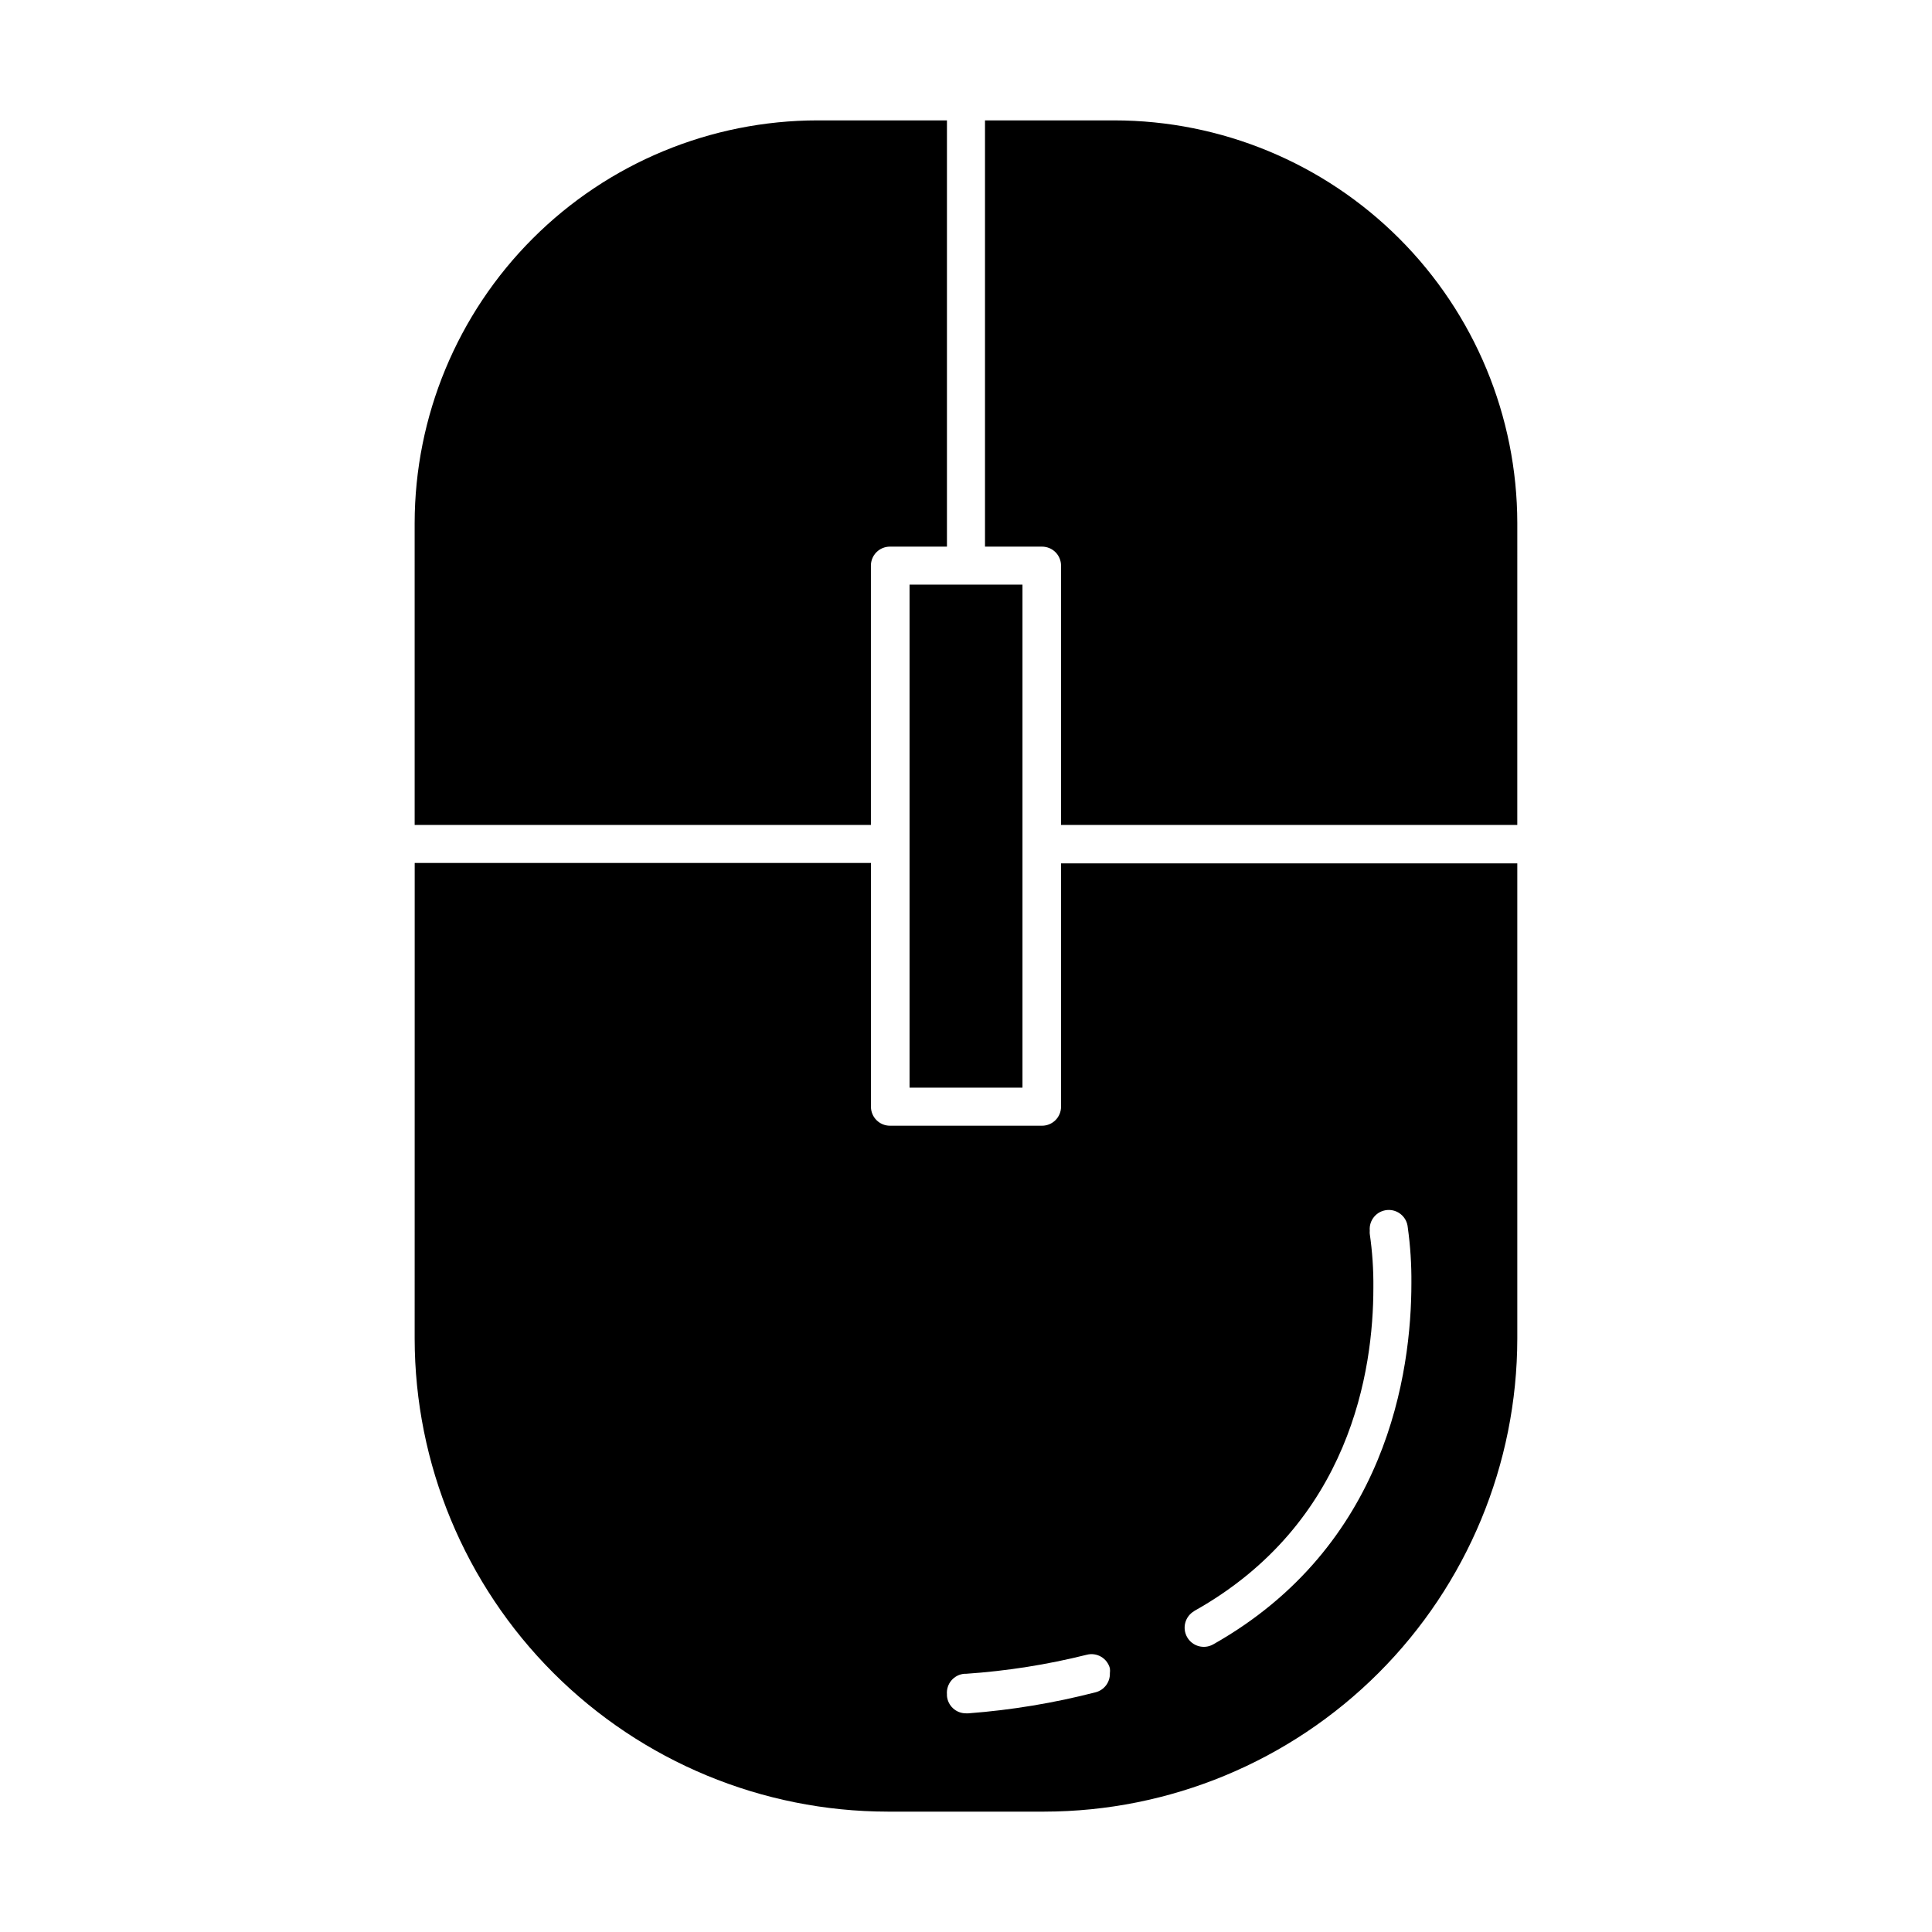
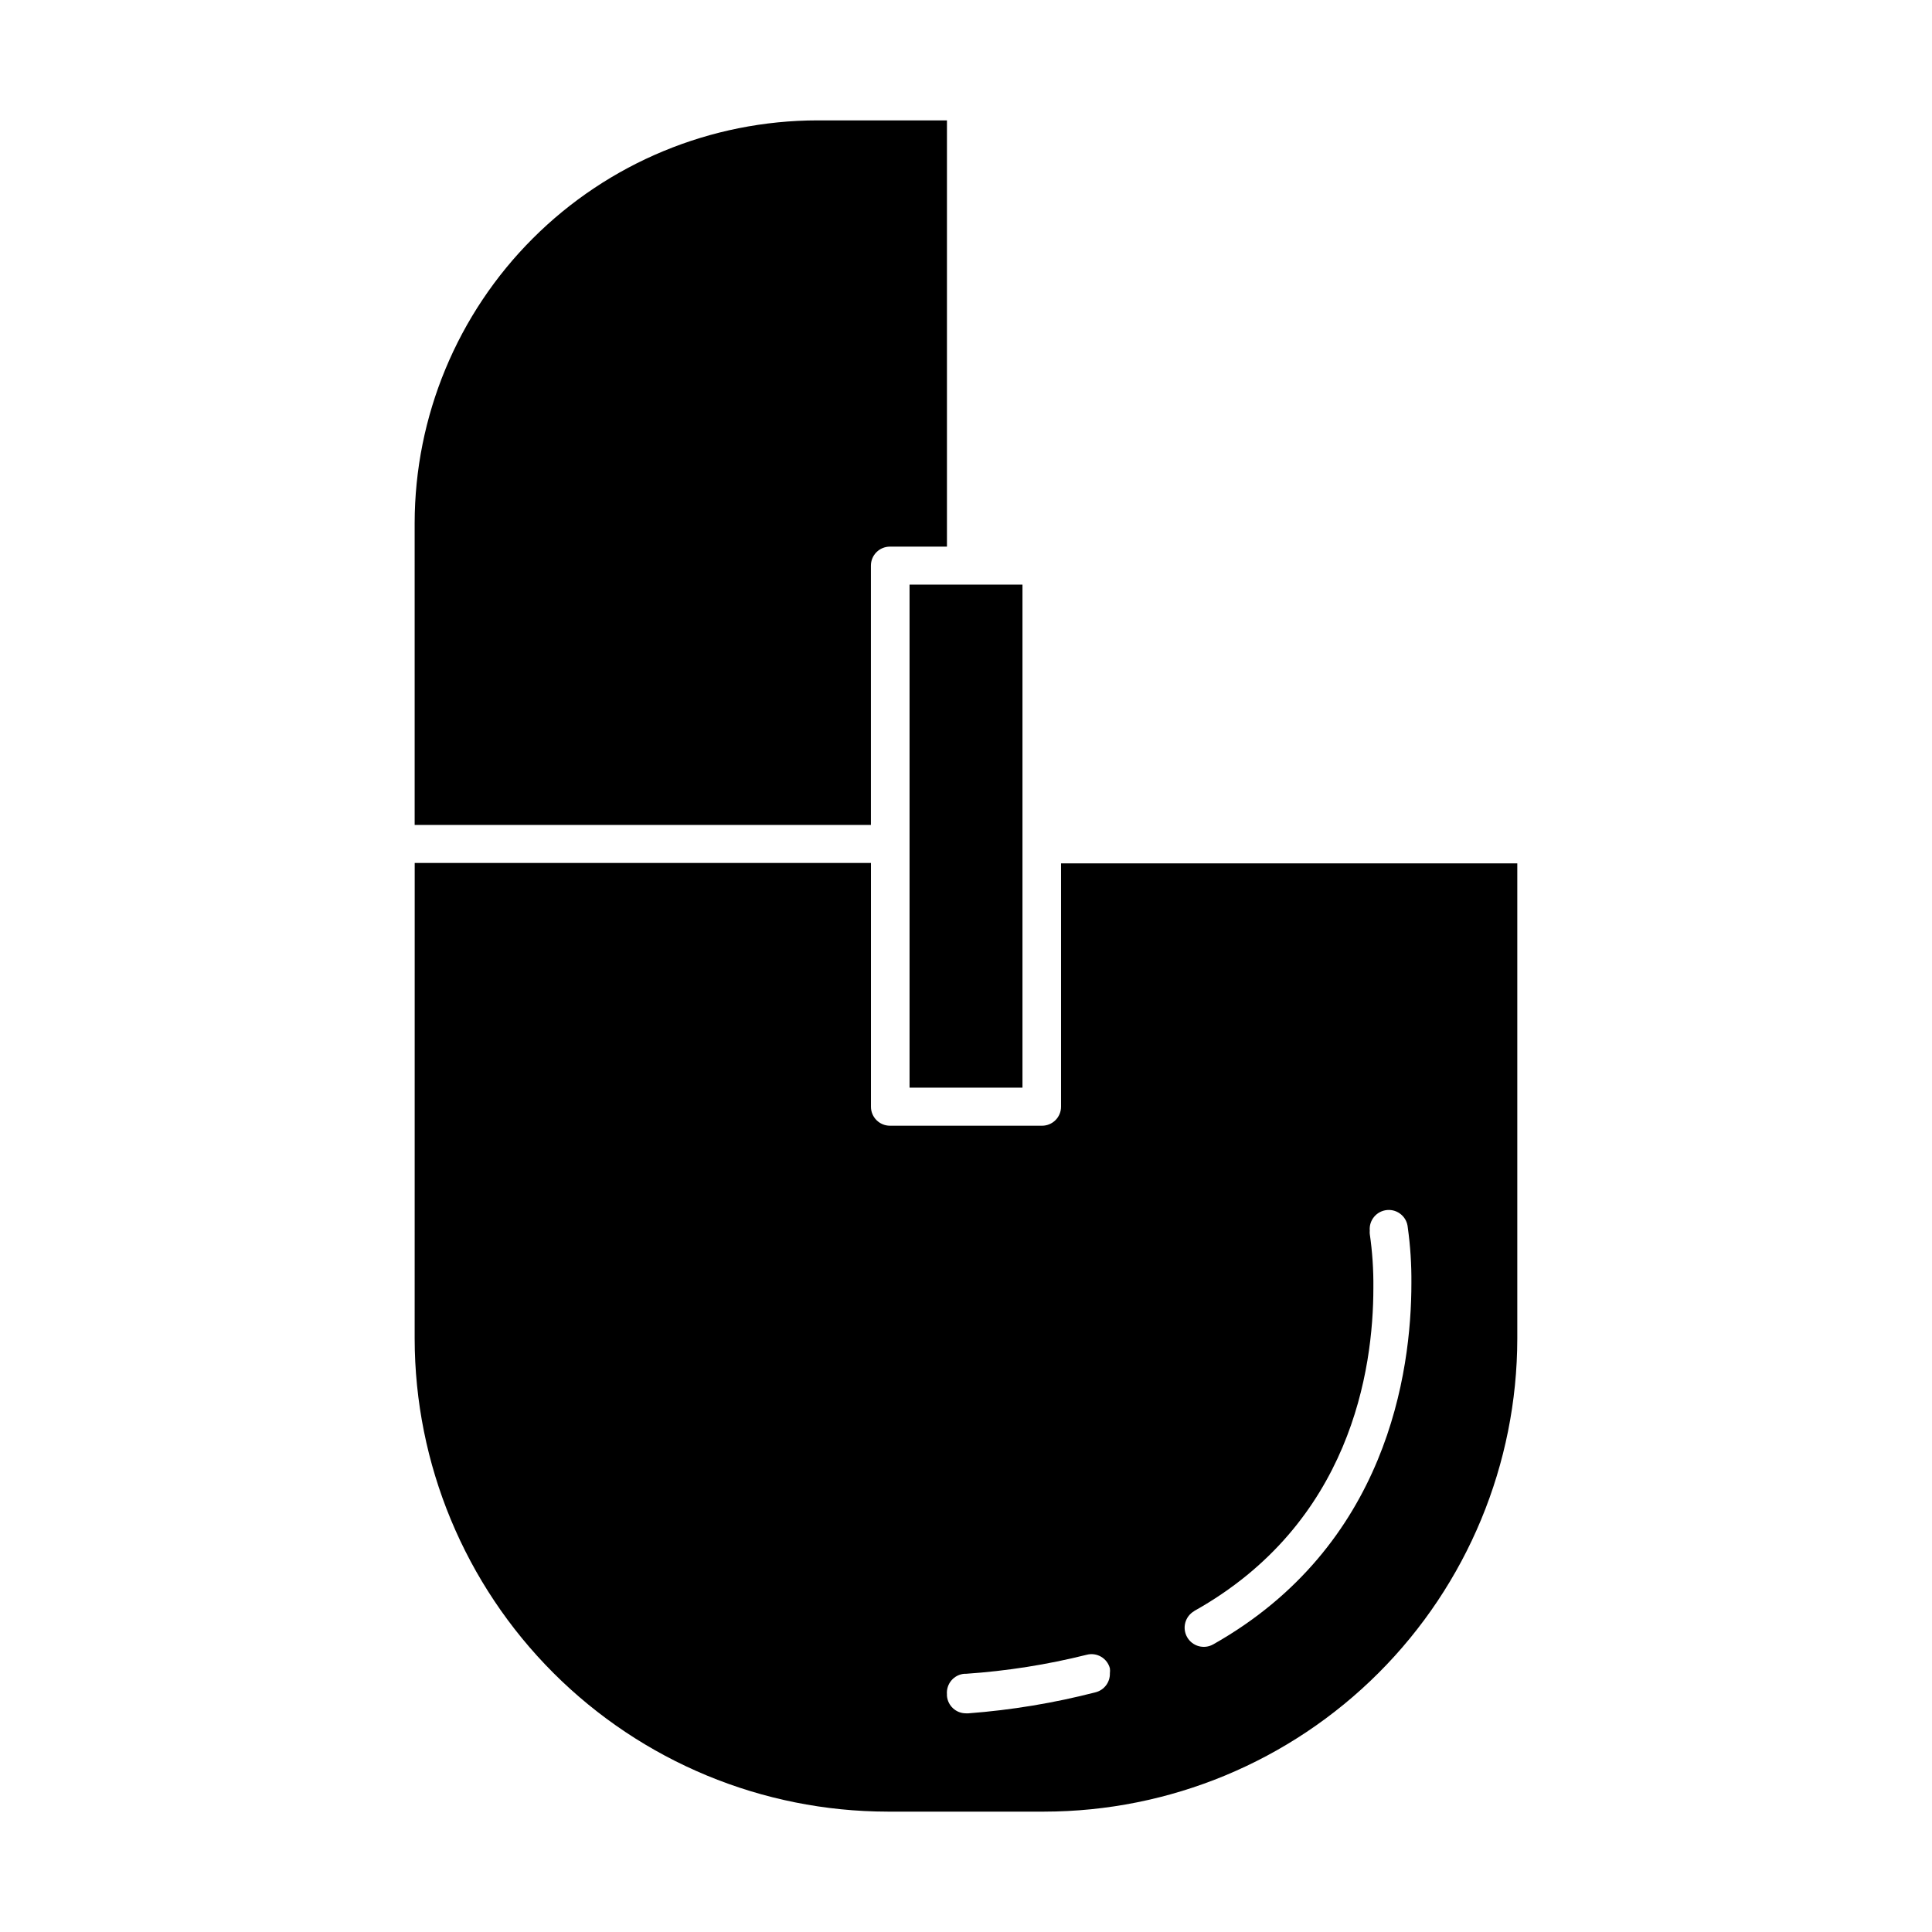
<svg xmlns="http://www.w3.org/2000/svg" fill="#000000" width="800px" height="800px" version="1.1" viewBox="144 144 512 512">
  <g>
    <path d="m385.04 367.65v64.59h29.926v-133.31h-29.926z" />
    <path d="m253.89 362.62h120.91v-68.723c0-2.781 2.254-5.035 5.039-5.035h15.113v-112.96h-34.309c-28.297 0.027-55.43 11.277-75.441 31.281-20.016 20.004-31.277 47.129-31.316 75.426z" />
    <path d="m253.89 498.75c0.039 33.23 13.258 65.09 36.758 88.59 23.496 23.496 55.355 36.719 88.59 36.758h41.516-0.004c33.234-0.039 65.094-13.262 88.59-36.758 23.5-23.5 36.719-55.359 36.758-88.59v-125.95h-120.91v64.488c0 1.336-0.531 2.617-1.473 3.562-0.945 0.945-2.227 1.477-3.562 1.477h-40.305c-2.785 0-5.039-2.258-5.039-5.039v-64.59h-120.91zm206.56 72.195c41.516-23.227 47.508-63.934 47.508-85.648 0.051-4.785-0.27-9.57-0.957-14.309-0.023-0.285-0.023-0.57 0-0.855-0.238-2.781 1.828-5.231 4.609-5.465 2.781-0.238 5.231 1.824 5.465 4.609 0.684 4.891 1.004 9.824 0.961 14.762 0 23.578-6.398 69.676-52.496 95.723h-0.004c-2.434 1.391-5.535 0.547-6.926-1.891-1.391-2.434-0.547-5.535 1.891-6.926zm-60.457 16.625c10.789-0.73 21.496-2.418 31.992-5.039 2.684-0.703 5.43 0.898 6.144 3.578 0.059 0.434 0.059 0.875 0 1.309 0.082 2.344-1.465 4.434-3.727 5.039-11.066 2.859-22.363 4.731-33.758 5.594h-0.652c-2.633 0.008-4.828-2.012-5.039-4.637v-0.402c-0.113-1.336 0.316-2.664 1.184-3.684 0.871-1.023 2.113-1.656 3.449-1.758z" />
-     <path d="m546.1 282.61c-0.039-28.297-11.301-55.422-31.312-75.426-20.016-20.004-47.145-31.254-75.441-31.281h-34.312v112.96h15.117c1.336 0 2.617 0.531 3.562 1.473 0.941 0.945 1.473 2.227 1.473 3.562v68.723h120.91z" />
  </g>
</svg>